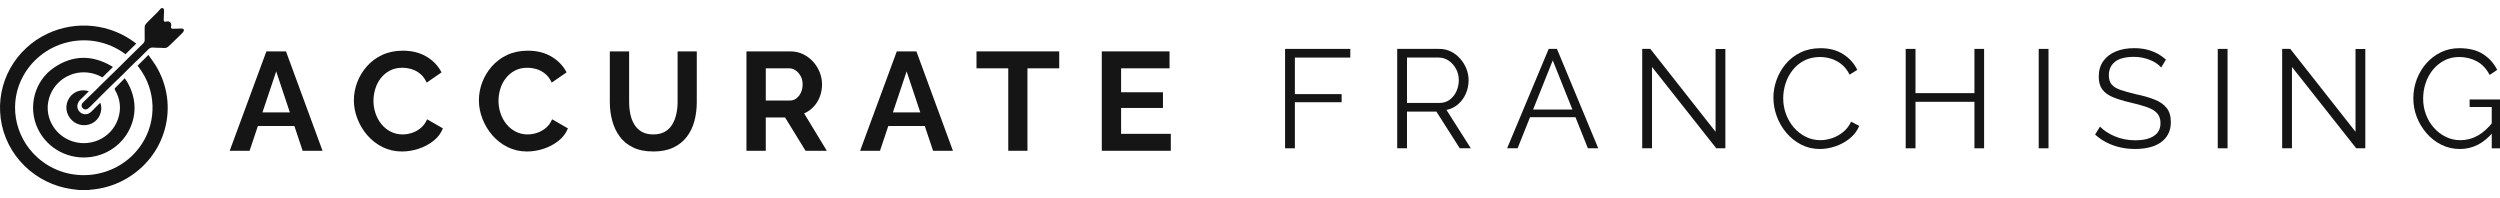
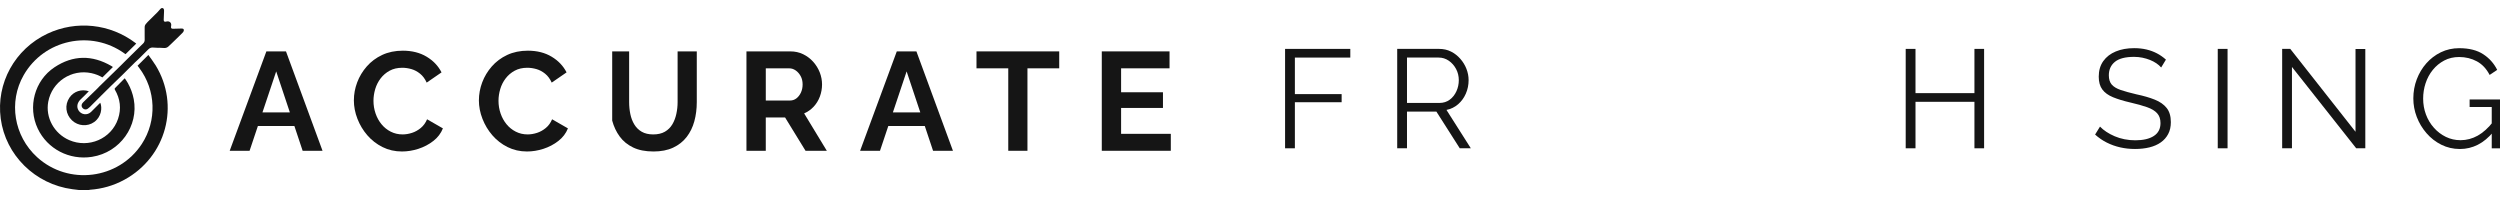
<svg xmlns="http://www.w3.org/2000/svg" width="303" height="24" viewBox="0 0 303 24" fill="none">
  <path d="M32.287 6.228H34.662L39.091 18.275H36.68L35.679 15.272H31.256L30.249 18.275H27.839L32.285 6.228H32.287ZM35.132 13.625L33.475 8.653L31.809 13.625H35.132Z" fill="#151515" />
  <path d="M42.891 12.149C42.891 11.414 43.024 10.693 43.29 9.986C43.555 9.279 43.944 8.633 44.453 8.052C44.962 7.469 45.584 7.006 46.319 6.66C47.054 6.316 47.891 6.143 48.83 6.143C49.938 6.143 50.897 6.386 51.706 6.872C52.515 7.358 53.118 7.993 53.513 8.773L51.714 10.012C51.51 9.559 51.245 9.2 50.917 8.935C50.589 8.67 50.238 8.482 49.864 8.375C49.49 8.268 49.123 8.213 48.761 8.213C48.172 8.213 47.66 8.332 47.225 8.569C46.79 8.806 46.425 9.118 46.131 9.503C45.837 9.887 45.619 10.317 45.477 10.793C45.336 11.268 45.265 11.744 45.265 12.218C45.265 12.75 45.349 13.261 45.519 13.754C45.688 14.246 45.929 14.681 46.24 15.06C46.551 15.439 46.924 15.739 47.36 15.959C47.795 16.18 48.273 16.291 48.794 16.291C49.168 16.291 49.547 16.228 49.93 16.104C50.314 15.981 50.672 15.781 50.999 15.51C51.327 15.238 51.583 14.887 51.762 14.457L53.68 15.559C53.443 16.159 53.055 16.668 52.517 17.086C51.98 17.505 51.377 17.821 50.709 18.037C50.042 18.253 49.38 18.36 48.724 18.36C47.864 18.36 47.079 18.182 46.365 17.826C45.652 17.47 45.039 16.994 44.525 16.401C44.01 15.808 43.609 15.139 43.321 14.399C43.033 13.658 42.888 12.908 42.888 12.151L42.891 12.149Z" fill="#151515" />
  <path d="M58.044 12.149C58.044 11.414 58.178 10.693 58.443 9.986C58.708 9.279 59.097 8.633 59.606 8.052C60.115 7.469 60.738 7.006 61.472 6.66C62.207 6.316 63.044 6.143 63.983 6.143C65.092 6.143 66.051 6.386 66.859 6.872C67.668 7.358 68.271 7.993 68.667 8.773L66.868 10.012C66.663 9.559 66.398 9.2 66.07 8.935C65.743 8.67 65.392 8.482 65.018 8.375C64.644 8.268 64.276 8.213 63.914 8.213C63.326 8.213 62.813 8.332 62.379 8.569C61.944 8.806 61.578 9.118 61.285 9.503C60.99 9.887 60.772 10.317 60.631 10.793C60.489 11.268 60.418 11.744 60.418 12.218C60.418 12.75 60.502 13.261 60.672 13.754C60.842 14.246 61.082 14.681 61.394 15.06C61.705 15.439 62.077 15.739 62.514 15.959C62.949 16.18 63.426 16.291 63.947 16.291C64.321 16.291 64.7 16.228 65.084 16.104C65.468 15.981 65.825 15.781 66.153 15.51C66.481 15.238 66.736 14.887 66.915 14.457L68.833 15.559C68.596 16.159 68.209 16.668 67.67 17.086C67.133 17.505 66.53 17.821 65.863 18.037C65.196 18.253 64.533 18.36 63.878 18.36C63.018 18.36 62.232 18.182 61.519 17.826C60.805 17.47 60.193 16.994 59.678 16.401C59.163 15.808 58.763 15.139 58.474 14.399C58.186 13.658 58.041 12.908 58.041 12.151L58.044 12.149Z" fill="#151515" />
-   <path d="M79.187 18.359C78.225 18.359 77.408 18.198 76.735 17.875C76.062 17.552 75.52 17.109 75.106 16.544C74.693 15.979 74.391 15.336 74.198 14.618C74.006 13.9 73.91 13.15 73.91 12.37V6.228H76.251V12.371C76.251 12.869 76.299 13.353 76.396 13.822C76.492 14.292 76.653 14.714 76.88 15.086C77.106 15.46 77.406 15.753 77.78 15.969C78.154 16.183 78.617 16.292 79.172 16.292C79.727 16.292 80.21 16.182 80.589 15.961C80.968 15.74 81.267 15.444 81.488 15.07C81.709 14.696 81.87 14.276 81.972 13.806C82.075 13.336 82.126 12.859 82.126 12.373V6.228H84.45V12.371C84.45 13.197 84.351 13.972 84.154 14.696C83.956 15.421 83.645 16.056 83.22 16.605C82.795 17.154 82.249 17.584 81.582 17.895C80.915 18.206 80.118 18.361 79.19 18.361L79.187 18.359Z" fill="#151515" />
+   <path d="M79.187 18.359C78.225 18.359 77.408 18.198 76.735 17.875C76.062 17.552 75.52 17.109 75.106 16.544C74.693 15.979 74.391 15.336 74.198 14.618V6.228H76.251V12.371C76.251 12.869 76.299 13.353 76.396 13.822C76.492 14.292 76.653 14.714 76.88 15.086C77.106 15.46 77.406 15.753 77.78 15.969C78.154 16.183 78.617 16.292 79.172 16.292C79.727 16.292 80.21 16.182 80.589 15.961C80.968 15.74 81.267 15.444 81.488 15.07C81.709 14.696 81.87 14.276 81.972 13.806C82.075 13.336 82.126 12.859 82.126 12.373V6.228H84.45V12.371C84.45 13.197 84.351 13.972 84.154 14.696C83.956 15.421 83.645 16.056 83.22 16.605C82.795 17.154 82.249 17.584 81.582 17.895C80.915 18.206 80.118 18.361 79.19 18.361L79.187 18.359Z" fill="#151515" />
  <path d="M90.47 18.275V6.228H95.797C96.351 6.228 96.863 6.342 97.333 6.567C97.802 6.795 98.209 7.099 98.555 7.483C98.899 7.867 99.166 8.297 99.353 8.773C99.539 9.248 99.632 9.735 99.632 10.233C99.632 10.73 99.545 11.231 99.369 11.701C99.193 12.17 98.942 12.58 98.614 12.931C98.287 13.282 97.901 13.554 97.461 13.745L100.211 18.275H97.631L95.153 14.238H92.812V18.275H90.471H90.47ZM92.812 12.183H95.748C96.041 12.183 96.302 12.096 96.529 11.92C96.754 11.745 96.936 11.51 97.073 11.216C97.208 10.921 97.277 10.594 97.277 10.233C97.277 9.849 97.198 9.511 97.04 9.223C96.881 8.935 96.68 8.706 96.437 8.536C96.193 8.366 95.931 8.282 95.647 8.282H92.814V12.185L92.812 12.183Z" fill="#151515" />
  <path d="M108.693 6.228H111.069L115.497 18.275H113.087L112.085 15.272H107.662L106.655 18.275H104.245L108.691 6.228H108.693ZM111.54 13.625L109.883 8.653L108.217 13.625H111.54Z" fill="#151515" />
  <path d="M128.378 8.281H124.527V18.275H122.202V8.281H118.351V6.228H128.378V8.281Z" fill="#151515" />
  <path d="M141.902 16.221V18.274H133.536V6.228H141.748V8.281H135.877V11.182H140.951V13.083H135.877V16.221H141.902Z" fill="#151515" />
  <path d="M155.751 17.973V5.926H163.658V6.978H156.939V11.406H162.606V12.39H156.939V17.973H155.751Z" fill="#151515" />
  <path d="M169.341 17.973V5.926H174.432C174.953 5.926 175.427 6.033 175.857 6.248C176.287 6.463 176.662 6.754 176.985 7.122C177.308 7.489 177.557 7.896 177.732 8.344C177.906 8.79 177.995 9.247 177.995 9.71C177.995 10.286 177.885 10.83 177.664 11.339C177.443 11.848 177.132 12.278 176.73 12.629C176.328 12.98 175.857 13.212 175.313 13.324L178.265 17.973H176.924L174.091 13.527H170.528V17.973H169.34H169.341ZM170.529 12.476H174.467C174.941 12.476 175.354 12.345 175.705 12.085C176.056 11.825 176.328 11.482 176.519 11.059C176.712 10.634 176.807 10.186 176.807 9.71C176.807 9.234 176.697 8.774 176.476 8.36C176.256 7.947 175.962 7.614 175.593 7.359C175.224 7.103 174.816 6.977 174.363 6.977H170.528V12.474L170.529 12.476Z" fill="#151515" />
-   <path d="M187.701 5.926H188.703L193.708 17.973H192.453L190.947 14.205H185.44L183.934 17.973H182.662L187.701 5.926ZM190.575 13.273L188.194 7.318L185.814 13.273H190.575Z" fill="#151515" />
-   <path d="M200.224 8.115V17.973H199.036V5.926H200.02L207.927 15.971V5.942H209.115V17.973H208.013L200.224 8.115Z" fill="#151515" />
-   <path d="M214.936 11.848C214.936 11.113 215.062 10.391 215.318 9.685C215.571 8.978 215.942 8.332 216.43 7.751C216.916 7.167 217.515 6.705 218.229 6.359C218.942 6.014 219.751 5.841 220.655 5.841C221.729 5.841 222.649 6.087 223.413 6.579C224.176 7.072 224.739 7.703 225.102 8.471L224.168 9.047C223.907 8.515 223.579 8.095 223.184 7.784C222.789 7.472 222.367 7.25 221.921 7.113C221.474 6.978 221.029 6.909 220.588 6.909C219.863 6.909 219.224 7.054 218.67 7.342C218.115 7.63 217.649 8.016 217.27 8.495C216.891 8.976 216.606 9.513 216.413 10.108C216.221 10.701 216.125 11.304 216.125 11.915C216.125 12.582 216.239 13.222 216.464 13.833C216.69 14.444 217.008 14.984 217.415 15.454C217.822 15.923 218.3 16.297 218.848 16.574C219.397 16.851 219.993 16.989 220.639 16.989C221.092 16.989 221.555 16.91 222.031 16.752C222.505 16.594 222.95 16.35 223.364 16.022C223.777 15.694 224.107 15.269 224.357 14.749L225.34 15.258C225.092 15.857 224.706 16.366 224.187 16.785C223.667 17.203 223.087 17.52 222.448 17.735C221.808 17.951 221.184 18.058 220.573 18.058C219.748 18.058 218.988 17.881 218.3 17.525C217.609 17.169 217.013 16.693 216.509 16.1C216.005 15.507 215.618 14.838 215.346 14.098C215.074 13.357 214.939 12.607 214.939 11.849L214.936 11.848Z" fill="#151515" />
  <path d="M240.473 5.926V17.973H239.302V12.339H232.158V17.973H230.971V5.926H232.158V11.288H239.302V5.926H240.473Z" fill="#151515" />
-   <path d="M247.091 17.973V5.926H248.279V17.973H247.091Z" fill="#151515" />
  <path d="M261.937 8.182C261.767 7.989 261.57 7.818 261.342 7.665C261.117 7.511 260.861 7.38 260.58 7.266C260.296 7.152 259.995 7.062 259.672 6.994C259.349 6.927 259.008 6.892 258.646 6.892C257.593 6.892 256.822 7.093 256.329 7.493C255.837 7.894 255.591 8.439 255.591 9.127C255.591 9.602 255.707 9.974 255.939 10.246C256.171 10.516 256.535 10.737 257.033 10.907C257.53 11.076 258.165 11.251 258.934 11.432C259.794 11.613 260.535 11.828 261.156 12.076C261.779 12.325 262.26 12.661 262.598 13.085C262.937 13.508 263.107 14.081 263.107 14.804C263.107 15.358 263 15.837 262.784 16.244C262.57 16.651 262.27 16.99 261.884 17.261C261.5 17.532 261.041 17.732 260.51 17.862C259.978 17.992 259.397 18.056 258.763 18.056C258.128 18.056 257.543 17.99 256.972 17.862C256.4 17.732 255.86 17.539 255.351 17.285C254.842 17.032 254.367 16.705 253.926 16.31L254.52 15.343C254.735 15.569 254.993 15.781 255.293 15.979C255.593 16.177 255.926 16.355 256.295 16.513C256.662 16.671 257.059 16.793 257.483 16.877C257.908 16.961 258.346 17.004 258.797 17.004C259.758 17.004 260.507 16.829 261.046 16.478C261.583 16.129 261.851 15.608 261.851 14.92C261.851 14.422 261.716 14.025 261.444 13.725C261.173 13.425 260.766 13.18 260.222 12.989C259.678 12.798 259.011 12.61 258.221 12.429C257.384 12.236 256.677 12.022 256.099 11.785C255.522 11.547 255.089 11.234 254.801 10.844C254.512 10.454 254.367 9.938 254.367 9.294C254.367 8.548 254.552 7.918 254.919 7.404C255.287 6.89 255.792 6.501 256.438 6.235C257.082 5.969 257.824 5.836 258.66 5.836C259.193 5.836 259.687 5.89 260.145 5.997C260.603 6.104 261.028 6.261 261.416 6.464C261.805 6.666 262.171 6.922 262.51 7.226L261.934 8.177L261.937 8.182Z" fill="#151515" />
  <path d="M268.792 17.973V5.926H269.98V17.973H268.792Z" fill="#151515" />
  <path d="M277.785 8.115V17.973H276.598V5.926H277.581L285.489 15.971V5.942H286.676V17.973H285.574L277.785 8.115Z" fill="#151515" />
  <path d="M298.13 18.058C297.326 18.058 296.58 17.885 295.89 17.541C295.199 17.197 294.6 16.729 294.091 16.141C293.582 15.553 293.188 14.897 292.911 14.172C292.634 13.449 292.496 12.701 292.496 11.932C292.496 11.118 292.634 10.345 292.911 9.615C293.188 8.886 293.575 8.238 294.074 7.673C294.572 7.108 295.16 6.662 295.839 6.332C296.517 6.004 297.259 5.84 298.061 5.84C299.249 5.84 300.216 6.083 300.962 6.569C301.708 7.055 302.273 7.69 302.659 8.47L301.743 9.082C301.359 8.335 300.843 7.787 300.199 7.436C299.555 7.085 298.835 6.91 298.045 6.91C297.377 6.91 296.774 7.052 296.237 7.335C295.7 7.619 295.239 7.998 294.855 8.472C294.471 8.947 294.18 9.485 293.982 10.085C293.784 10.685 293.686 11.307 293.686 11.951C293.686 12.63 293.799 13.273 294.025 13.877C294.251 14.482 294.573 15.021 294.992 15.488C295.41 15.958 295.895 16.325 296.443 16.592C296.992 16.857 297.583 16.991 298.216 16.991C298.951 16.991 299.647 16.806 300.303 16.439C300.959 16.072 301.586 15.503 302.186 14.734V15.989C301.043 17.37 299.692 18.06 298.13 18.06V18.058ZM301.998 12.968H299.318V12.052H303V17.974H301.998V12.97V12.968Z" fill="#151515" />
  <path d="M22.117 3.464C22.058 3.456 21.997 3.457 21.936 3.459C21.625 3.467 21.314 3.475 21.002 3.484C20.968 3.484 20.933 3.484 20.898 3.48C20.775 3.464 20.717 3.395 20.725 3.266C20.73 3.189 20.75 3.113 20.753 3.035C20.767 2.747 20.534 2.548 20.248 2.596C20.172 2.609 20.096 2.63 20.019 2.634C19.935 2.637 19.869 2.578 19.852 2.498C19.844 2.465 19.841 2.429 19.842 2.396C19.855 2.06 19.872 1.723 19.882 1.386C19.885 1.301 19.887 1.212 19.864 1.131C19.821 0.984 19.656 0.927 19.528 1.009C19.463 1.05 19.414 1.113 19.361 1.171C19.274 1.266 19.195 1.37 19.104 1.462C18.701 1.866 18.292 2.265 17.887 2.668C17.808 2.747 17.737 2.835 17.666 2.922C17.569 3.04 17.529 3.176 17.533 3.33C17.539 3.668 17.533 4.006 17.533 4.342C17.533 4.498 17.533 4.653 17.536 4.81C17.539 4.993 17.48 5.149 17.345 5.274C17.269 5.345 17.195 5.418 17.121 5.49C16.683 5.92 16.243 6.348 15.806 6.78C15.388 7.194 14.974 7.612 14.554 8.024C13.714 8.848 12.871 9.666 12.029 10.488C11.986 10.531 11.946 10.577 11.905 10.62C11.833 10.694 11.76 10.768 11.684 10.841C11.157 11.353 10.629 11.864 10.101 12.376C10.052 12.424 10.006 12.477 9.968 12.534C9.839 12.735 9.867 12.959 10.037 13.124C10.207 13.289 10.434 13.315 10.63 13.183C10.722 13.121 10.81 13.047 10.889 12.968C11.342 12.516 11.791 12.06 12.245 11.608C12.661 11.193 13.082 10.781 13.5 10.368C13.507 10.361 13.513 10.357 13.52 10.35C13.974 9.912 14.431 9.477 14.88 9.034C15.361 8.561 15.834 8.08 16.314 7.605C16.498 7.423 16.698 7.256 16.882 7.073C17.246 6.716 17.608 6.357 17.964 5.993C18.134 5.82 18.327 5.739 18.569 5.764C18.783 5.785 19 5.79 19.216 5.801C19.216 5.797 19.216 5.79 19.216 5.785C19.432 5.795 19.65 5.798 19.864 5.816C20.076 5.834 20.258 5.778 20.412 5.635C20.546 5.512 20.678 5.386 20.808 5.261C21.094 4.984 21.379 4.708 21.664 4.431C21.819 4.279 21.971 4.126 22.124 3.973C22.198 3.899 22.259 3.815 22.279 3.708C22.304 3.582 22.236 3.48 22.111 3.462L22.117 3.464Z" fill="#151515" />
  <path d="M17.983 6.658C17.531 7.11 17.106 7.533 16.673 7.965C16.731 8.04 16.797 8.129 16.864 8.217C18.905 10.909 19.035 14.622 17.187 17.449C14.373 21.752 8.291 22.516 4.492 19.045C1.683 16.477 1.01 12.353 2.871 9.106C5.347 4.787 11.037 3.563 15.088 6.479C15.138 6.515 15.19 6.55 15.215 6.566C15.653 6.133 16.08 5.713 16.51 5.288C16.479 5.261 16.444 5.23 16.406 5.2C13.347 2.876 9.246 2.443 5.767 4.074C1.802 5.935 -0.485 10.083 0.087 14.371C0.678 18.811 4.263 22.337 8.782 22.933C9.044 22.968 9.307 22.997 9.571 23.029H10.752C10.803 23.019 10.854 23.002 10.907 22.999C12.382 22.892 13.772 22.495 15.07 21.788C20.182 19.002 21.806 12.724 18.871 7.935C18.6 7.494 18.279 7.082 17.984 6.66L17.983 6.658Z" fill="#151515" />
  <path d="M12.411 9.383C12.839 8.96 13.258 8.546 13.678 8.129C13.671 8.121 13.663 8.108 13.65 8.098C13.602 8.065 13.554 8.031 13.503 8.001C11.17 6.645 8.849 6.663 6.601 8.156C4.179 9.762 3.334 12.973 4.578 15.594C5.747 18.057 8.409 19.441 11.149 19.009C14.585 18.467 16.819 15.23 16.21 12.021C16.078 11.325 15.836 10.683 15.498 10.072C15.389 9.872 15.253 9.688 15.131 9.5C15.101 9.512 15.09 9.513 15.083 9.52C14.694 9.912 14.302 10.304 13.918 10.701C13.89 10.729 13.894 10.82 13.918 10.861C14.577 11.986 14.722 13.174 14.307 14.406C13.497 16.82 10.742 18.007 8.383 16.979C6.554 16.184 5.492 14.235 5.848 12.33C6.301 9.907 8.666 8.342 11.083 8.866C11.559 8.97 12.007 9.146 12.411 9.38V9.383Z" fill="#151515" />
  <path d="M9.797 12.023C10.128 11.719 10.436 11.389 10.767 11.06C9.872 10.753 8.924 11.089 8.421 11.829C7.812 12.725 7.957 13.857 8.729 14.59C9.466 15.289 10.604 15.371 11.416 14.789C12.293 14.16 12.411 13.073 12.154 12.455C12.108 12.498 12.067 12.536 12.027 12.575C11.696 12.906 11.368 13.241 11.034 13.567C10.576 14.013 9.84 13.915 9.51 13.368C9.248 12.934 9.368 12.419 9.795 12.023H9.797Z" fill="#151515" />
</svg>